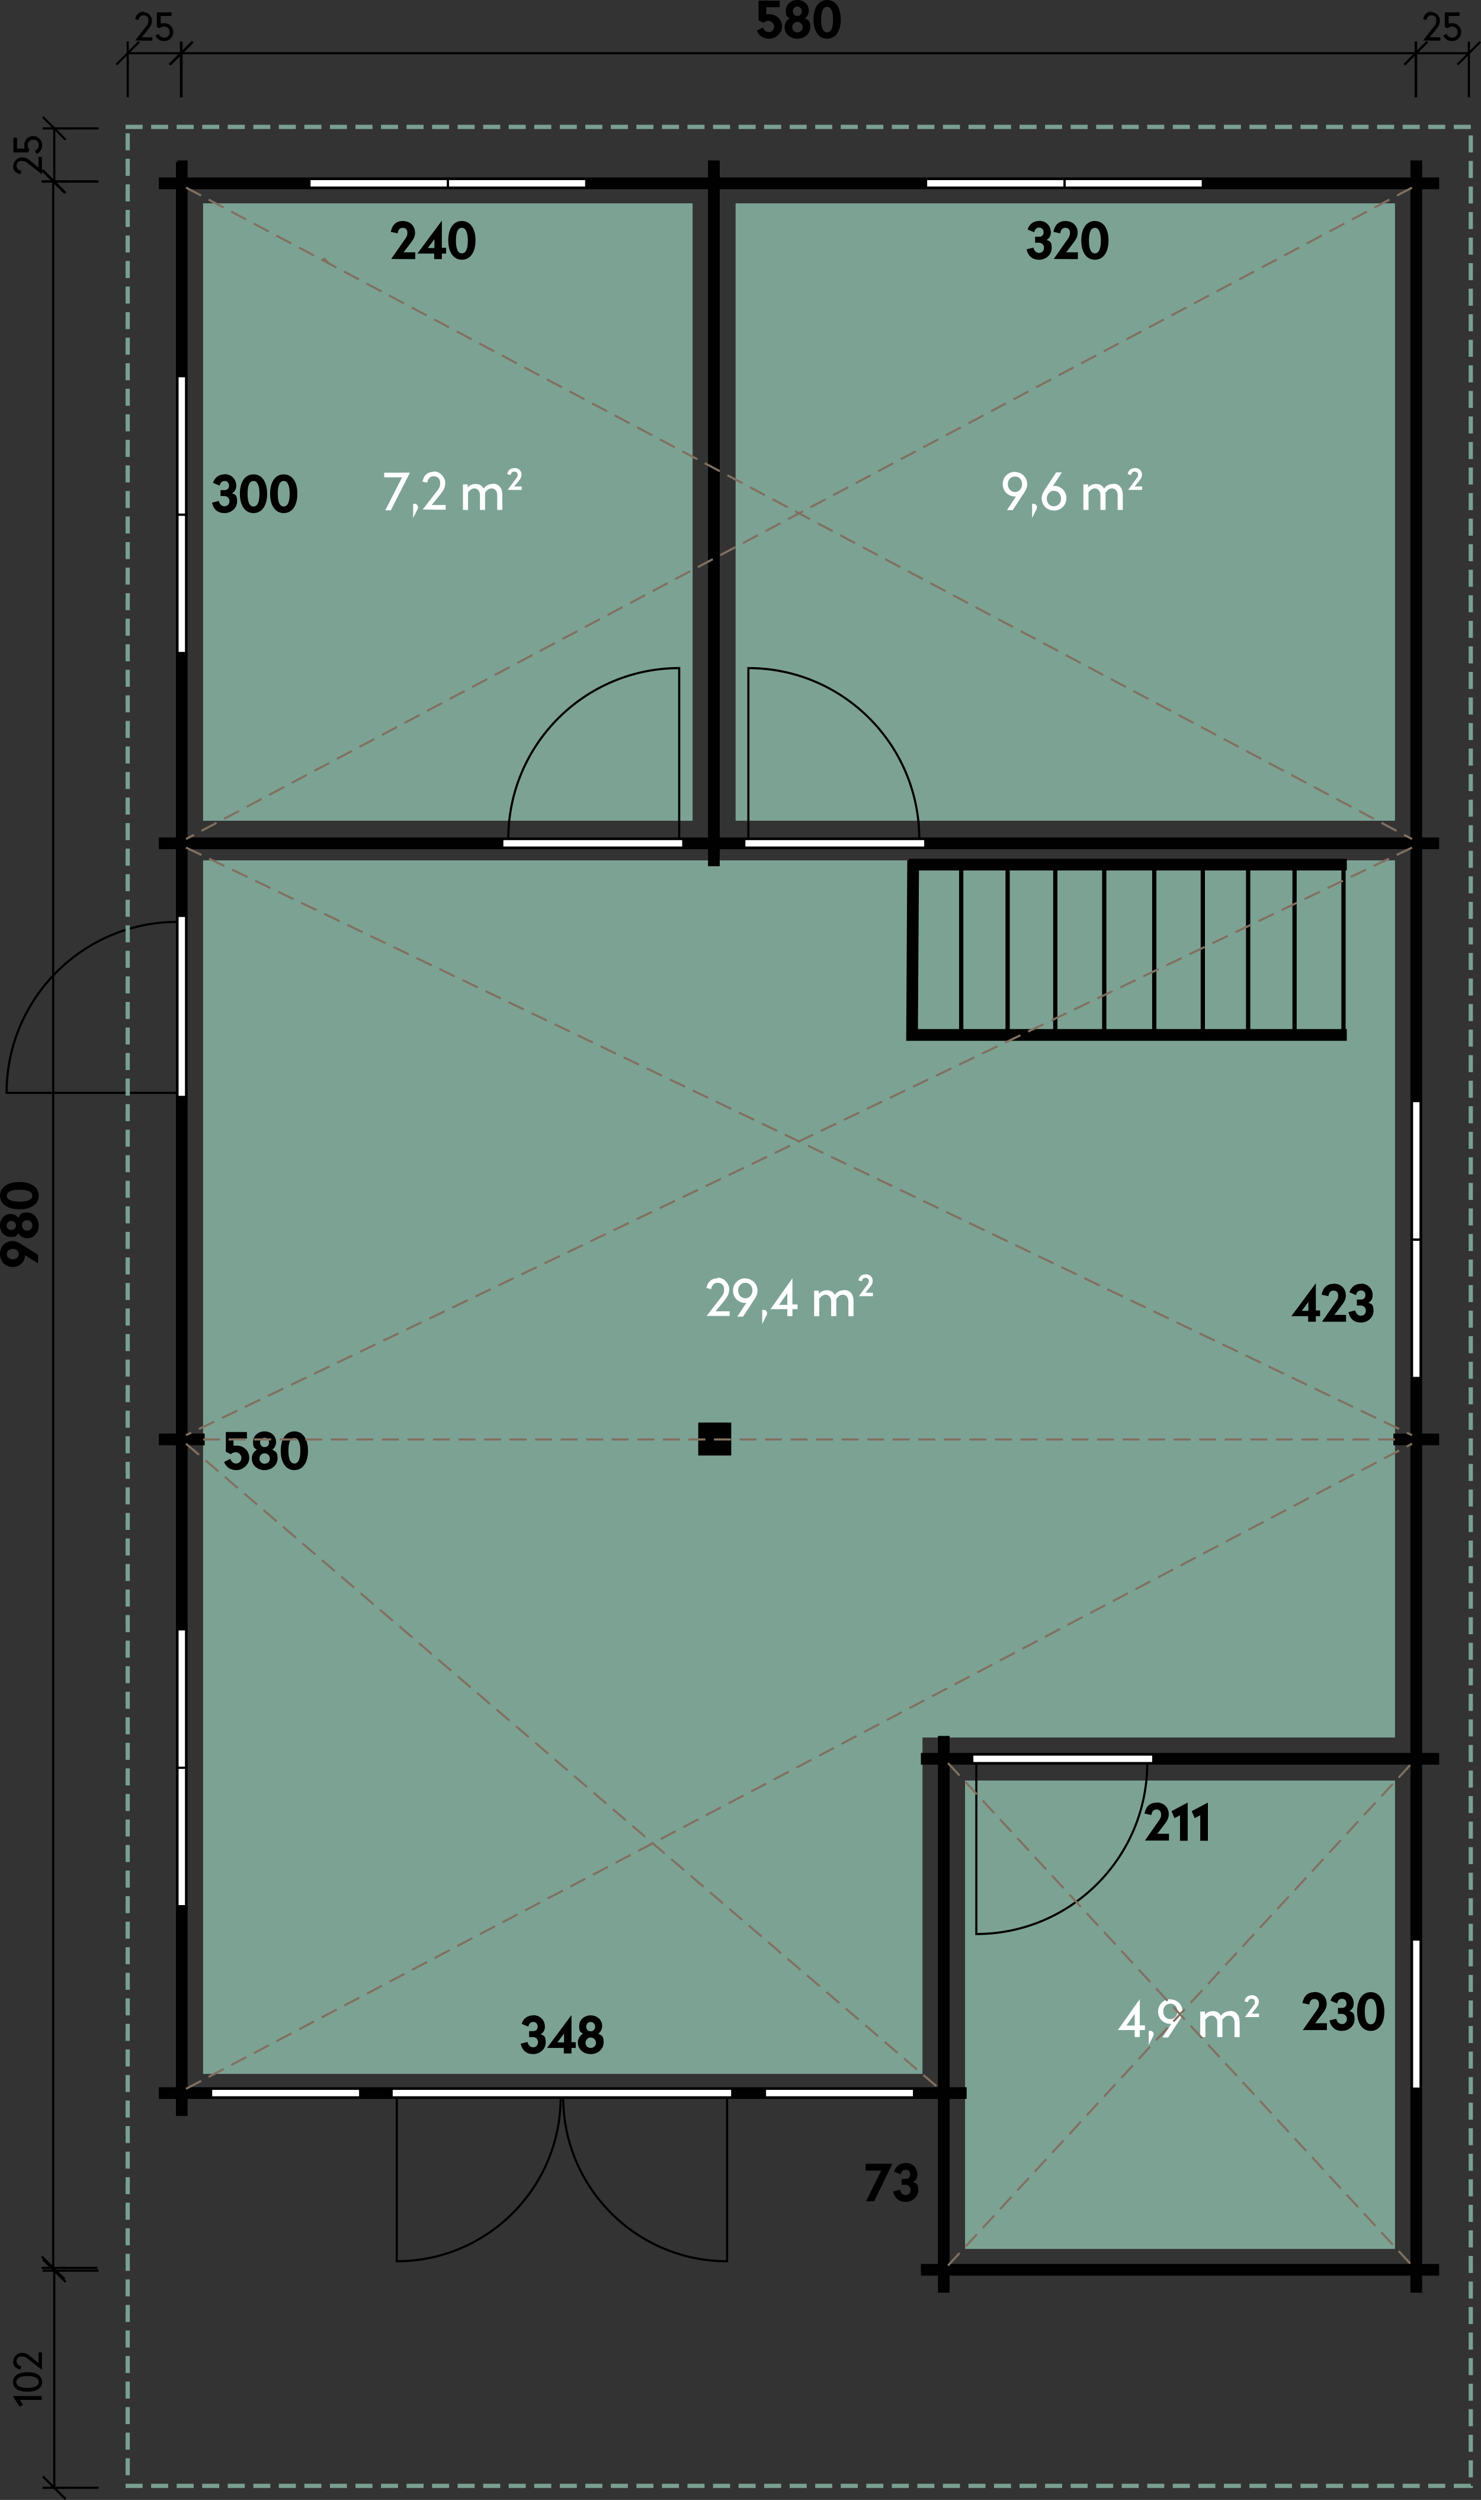
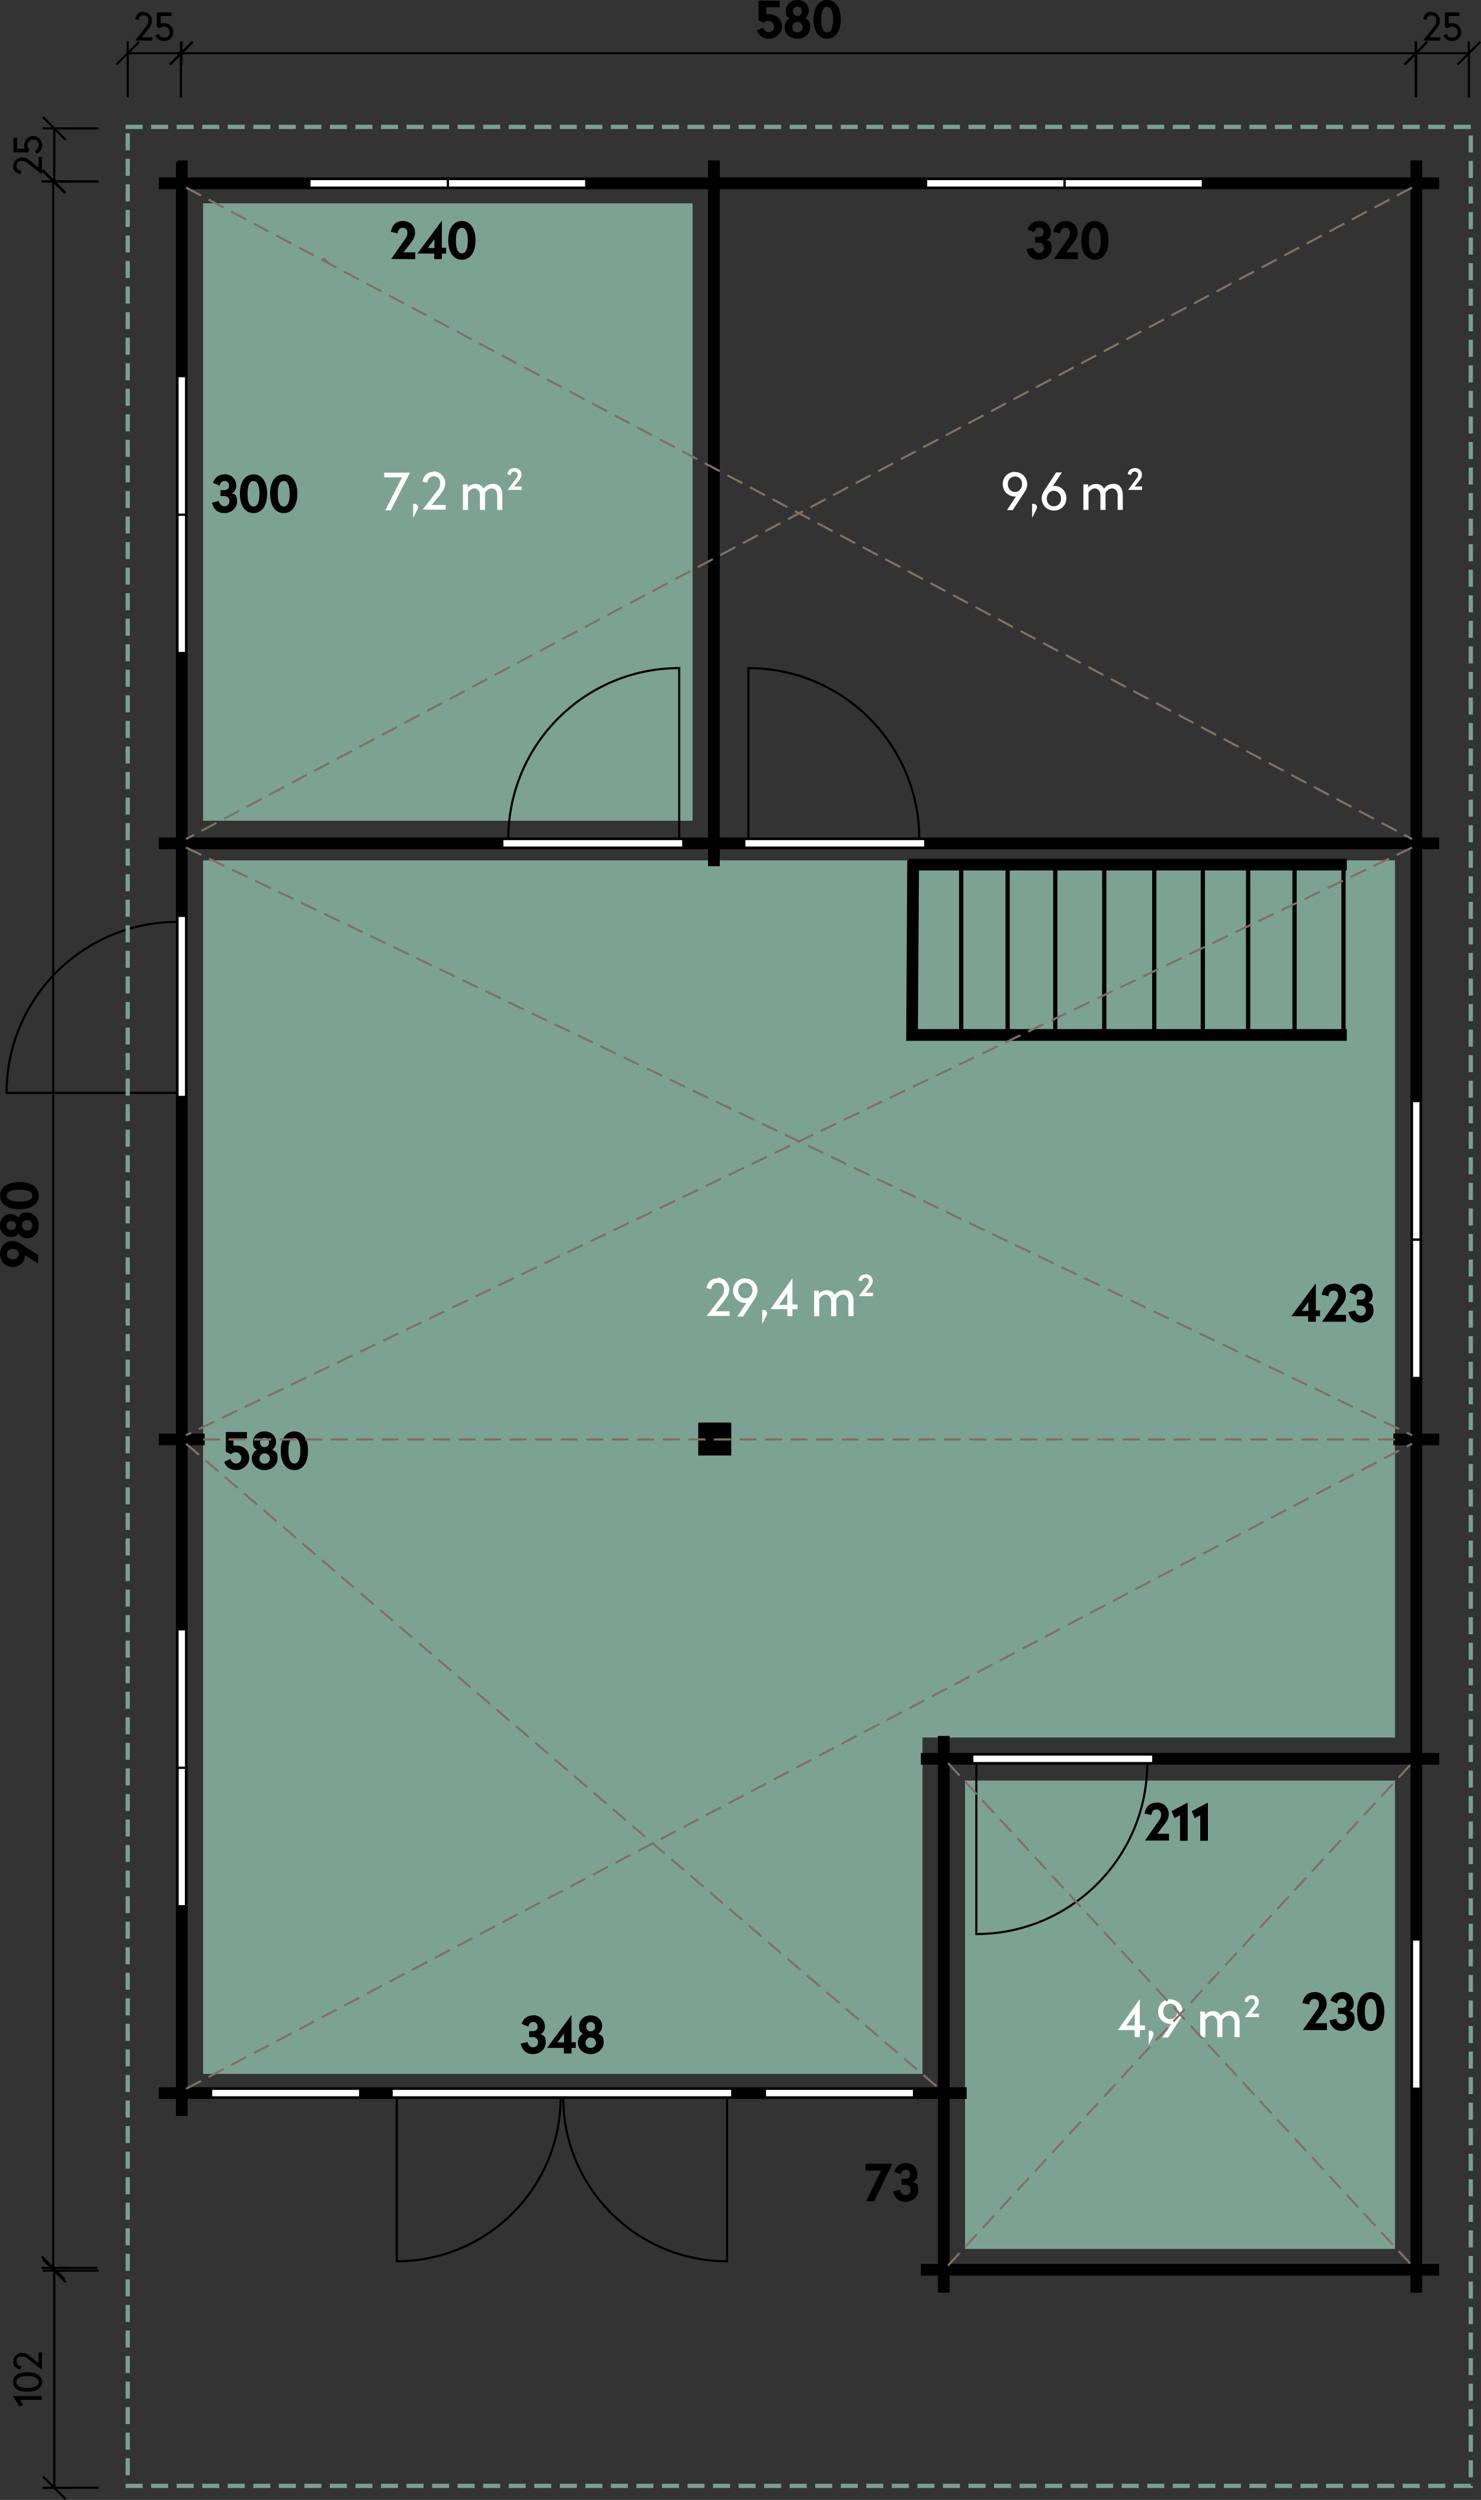
<svg xmlns="http://www.w3.org/2000/svg" id="Ebene_1" version="1.1" viewBox="0 0 695.8 1174.2">
  <rect x="0" y="0" width="695.8" height="1174.2" fill="#333333" stroke="none" />
  <defs>
    <style>
      .st0 {
        fill: #7ca294;
      }

      .st1 {
        stroke: #817060;
      }

      .st1, .st2, .st3, .st4, .st5 {
        stroke-miterlimit: 10;
      }

      .st1, .st3, .st4, .st5, .st6 {
        fill: none;
      }

      .st1, .st5 {
        stroke-dasharray: 8 4;
      }

      .st2 {
        fill: #000100;
        stroke-width: 1.5px;
      }

      .st2, .st3, .st4, .st6 {
        stroke: #000;
      }

      .st2, .st3, .st6 {
        stroke-linecap: square;
      }

      .st7 {
        fill: #fff;
      }

      .st4, .st5 {
        stroke-width: 2px;
      }

      .st5 {
        stroke: #799f90;
      }

      .st6 {
        stroke-dasharray: 20 5 5 5;
        stroke-dashoffset: 4px;
        stroke-linejoin: bevel;
      }
    </style>
  </defs>
  <polygon class="st0" points="95.4 404.1 95.4 974.1 433.4 974.1 433.4 816.1 655.4 816.1 655.4 404.1 95.4 404.1" />
  <rect class="st0" x="95.4" y="95.5" width="230" height="290" />
-   <rect class="st0" x="345.6" y="95.5" width="309.8" height="290" />
  <rect class="st0" x="453.4" y="836.3" width="202" height="220" />
  <path class="st2" d="M333.4,88.1v306H87.4V88.1h246ZM663.4,88.1v306h-326V88.1h326ZM427,404.1l-.5,84h205.5v-4h-201.5l.5-76h201v-4h-205ZM328.8,668.9v14h14v-14h-14ZM663.4,398.1v276h-8v4h8v146h-218v-8h-4v8h-8v4h8v153H87.4v-303h8v-4h-8v-276h246v8h4v-8h326ZM663.4,828.1v236h-218v-79h8v-4h-8v-153h218ZM83.4,76.1v8h-8v4h8v306h-8v4h8v276h-8v4h8v303h-8v4h8v8h4v-8h354v79h-8v4h8v8h4v-8h218v8h4v-8h8v-4h-8v-236h8v-4h-8v-146h8v-4h-8v-276h8v-4h-8V88.1h8v-4h-8v-8h-4v8h-326v-8h-4v8H87.4v-8h-4Z" />
  <path class="st7" d="M344,981.1h-160v4h160v-4Z" />
  <path class="st3" d="M344,981.1h-160v4h160v-4Z" />
  <path class="st3" d="M263.4,985.1c0,42.5-34.5,77-77,77v-77h77Z" />
  <path class="st3" d="M264.6,985.1c0,42.5,34.5,77,77,77v-77h-77Z" />
  <path class="st7" d="M184,981.1h160v4h-160v-4h0Z" />
  <path class="st3" d="M184,981.1h160v4h-160v-4h0Z" />
  <path class="st7" d="M456.8,824.1v4h85v-4h-85,0Z" />
  <path class="st3" d="M456.8,824.1v4h85v-4h-85,0Z" />
  <path class="st3" d="M539,828.1c0,44.4-36,80.3-80.3,80.3v-80.3h80.3Z" />
  <path class="st7" d="M456.8,824.1h85v4h-85v-4h0Z" />
  <path class="st3" d="M456.8,824.1h85v4h-85v-4h0Z" />
  <path class="st7" d="M83.4,430.2v85h4v-85h-4Z" />
  <path class="st3" d="M83.4,430.2v85h4v-85h-4Z" />
  <path class="st3" d="M83.4,433c-44.4,0-80.3,36-80.3,80.3h80.3v-80.3Z" />
  <path class="st7" d="M87.4,430.2v85h-4v-85h4Z" />
  <path class="st3" d="M87.4,430.2v85h-4v-85h4Z" />
  <path class="st7" d="M236,394.1v4h85v-4h-85,0Z" />
-   <path class="st3" d="M236,394.1v4h85v-4h-85,0Z" />
  <path class="st3" d="M238.8,394.1c0-44.4,36-80.3,80.3-80.3v80.3h-80.3Z" />
  <path class="st7" d="M321,398.1h-85v-4h85v4Z" />
  <path class="st3" d="M321,398.1h-85v-4h85v4Z" />
  <path class="st7" d="M349.7,394.1v4h85v-4h-85Z" />
  <path class="st3" d="M349.7,394.1v4h85v-4h-85Z" />
  <path class="st3" d="M431.9,394.1c0-44.4-36-80.3-80.3-80.3v80.3h80.3Z" />
  <path class="st7" d="M434.7,398.1h-85v-4h85v4Z" />
  <path class="st3" d="M434.7,398.1h-85v-4h85v4Z" />
  <path class="st7" d="M169.2,981.1h-70v4h70v-4Z" />
  <path class="st3" d="M169.2,981.1h-70v4h70v-4Z" />
  <path class="st7" d="M99.2,981.1h70v4h-70v-4Z" />
  <path class="st3" d="M99.2,981.1h70v4h-70v-4Z" />
  <path class="st7" d="M429.4,981.1h-70v4h70v-4ZM359.4,985.1h0Z" />
  <path class="st3" d="M429.4,981.1h-70v4h70v-4ZM359.4,985.1h0Z" />
  <path class="st7" d="M359.4,981.1h70v4h-70v-4Z" />
  <path class="st3" d="M359.4,981.1h70v4h-70v-4Z" />
-   <path class="st7" d="M663.4,911v70h4v-70h-4Z" />
-   <path class="st3" d="M663.4,911v70h4v-70h-4Z" />
+   <path class="st3" d="M663.4,911v70h4v-70h-4" />
  <path class="st7" d="M667.4,911v70h-4v-70h4Z" />
  <path class="st3" d="M667.4,911v70h-4v-70h4Z" />
  <path class="st7" d="M83.4,830.3v65h4v-65h-4Z" />
  <path class="st3" d="M83.4,830.3v65h4v-65h-4Z" />
-   <path class="st7" d="M87.4,830.3v65h-4v-65h4Z" />
  <path class="st3" d="M87.4,830.3v65h-4v-65h4Z" />
  <path class="st7" d="M83.4,765.3v65h4v-65h-4Z" />
  <path class="st3" d="M83.4,765.3v65h4v-65h-4Z" />
  <path class="st7" d="M83.4,830.3v-65h4v65h-4Z" />
  <path class="st3" d="M83.4,830.3v-65h4v65h-4Z" />
  <path class="st7" d="M663.4,582.2v65h4v-65h-4Z" />
  <path class="st3" d="M663.4,582.2v65h4v-65h-4Z" />
  <path class="st7" d="M663.4,647.2v-65h4v65h-4Z" />
  <path class="st3" d="M663.4,647.2v-65h4v65h-4Z" />
  <path class="st7" d="M663.4,517.2v65h4v-65h-4Z" />
  <path class="st3" d="M663.4,517.2v65h4v-65h-4Z" />
  <path class="st7" d="M663.4,582.2v-65h4v65h-4Z" />
  <path class="st3" d="M663.4,582.2v-65h4v65h-4Z" />
  <path class="st7" d="M83.4,241.7v65h4v-65h-4Z" />
  <path class="st3" d="M83.4,241.7v65h4v-65h-4Z" />
  <path class="st7" d="M87.4,241.7v65h-4v-65h4Z" />
  <path class="st3" d="M87.4,241.7v65h-4v-65h4Z" />
  <path class="st7" d="M83.4,176.7v65h4v-65h-4Z" />
  <path class="st3" d="M83.4,176.7v65h4v-65h-4Z" />
  <path class="st7" d="M83.4,241.7v-65h4v65h-4Z" />
  <path class="st3" d="M83.4,241.7v-65h4v65h-4Z" />
  <path class="st7" d="M210.4,84.1v4h65v-4h-65Z" />
  <path class="st3" d="M210.4,84.1v4h65v-4h-65Z" />
  <path class="st7" d="M210.4,84.1h65v4h-65v-4h0Z" />
  <path class="st3" d="M210.4,84.1h65v4h-65v-4h0Z" />
  <path class="st7" d="M500.1,84.1v4h65v-4h-65Z" />
  <path class="st3" d="M500.1,84.1v4h65v-4h-65Z" />
  <path class="st7" d="M500.1,84.1h65v4h-65v-4h0Z" />
  <path class="st3" d="M500.1,84.1h65v4h-65v-4h0Z" />
  <path class="st7" d="M145.4,84.1v4h65v-4h-65Z" />
  <path class="st3" d="M145.4,84.1v4h65v-4h-65Z" />
  <path class="st7" d="M210.4,88.1h-65v-4h65v4Z" />
  <path class="st3" d="M210.4,88.1h-65v-4h65v4Z" />
  <path class="st7" d="M435.1,84.1v4h65v-4h-65Z" />
  <path class="st3" d="M435.1,84.1v4h65v-4h-65Z" />
  <path class="st7" d="M435.1,84.1h65v4h-65v-4Z" />
  <path class="st3" d="M435.1,84.1h65v4h-65v-4Z" />
  <path class="st4" d="M542.3,405.8v80" />
  <path class="st4" d="M518.8,406.4v79" />
  <path class="st4" d="M495.8,406.4v80" />
  <path class="st4" d="M473.4,405.8v80" />
  <path class="st4" d="M451.6,406.4v80" />
  <path class="st4" d="M631.2,406.4v79" />
  <path class="st4" d="M608.2,406.4v80" />
  <path class="st4" d="M586.4,405.8v80" />
  <path class="st4" d="M565.1,406.4v80" />
  <path class="st5" d="M59,59.6h632v1108H60V59.6" />
  <path class="st3" d="M60,25h25" />
  <path class="st3" d="M55,30l10-10M60,30v-10" />
  <path class="st3" d="M80,30l10-10M85,30v-10" />
  <path class="st6" d="M60,45.2v-20.3" />
  <path class="st6" d="M85,45.2v-20.3" />
  <path d="M67.5,5.5c-2.2,0-3.5,1.2-4,3.5l1.6.4c.3-1.5,1-2.2,2.4-2.2s2.2.8,2.2,2.3-.3,2-1.3,3.2l-4.9,6.3h0c0,.1,8.1.1,8.1.1v-1.6h-5l3.1-3.8c1.1-1.3,1.7-2.4,1.7-4.1s-1.6-3.9-4-3.9v-.2ZM80.6,5.8h-6.9v6.9l1.2.6c.6-.4,1.2-.8,2.2-.8,1.5,0,2.6,1,2.6,2.6s-1,2.6-2.5,2.6-2.2-.8-2.7-1.8l-1.5.8c.7,1.5,2,2.6,4.2,2.6s4.2-1.8,4.2-4.2-1.8-4.2-4.2-4.2-1.3.2-1.7.4v-3.8h5.1v-1.6h0Z" />
  <path class="st3" d="M25.5,85.3v-25" />
  <path class="st3" d="M30.5,90.3l-10-10M30.5,85.3h-10" />
  <path class="st3" d="M30.5,65.3l-10-10M30.5,60.3h-10" />
  <path class="st6" d="M45.8,85.3h-20.3" />
  <path class="st6" d="M45.8,60.3h-20.3" />
  <path d="M6.1,77.8c0,2.2,1.2,3.5,3.5,4l.4-1.6c-1.5-.3-2.2-1-2.2-2.4s.8-2.2,2.3-2.2,2,.3,3.2,1.3l6.3,4.9h.1v-8.1h-1.6v5l-3.8-3.1c-1.3-1.1-2.4-1.7-4.1-1.7s-3.9,1.6-3.9,4h-.2ZM6.3,64.7v6.9h6.9l.6-1.2c-.4-.6-.8-1.2-.8-2.2,0-1.5,1-2.6,2.6-2.6s2.6,1,2.6,2.5-.8,2.2-1.8,2.7l.8,1.5c1.5-.7,2.6-2,2.6-4.2s-1.8-4.2-4.2-4.2-4.2,1.8-4.2,4.2.2,1.3.4,1.7h-3.8v-5.1h-1.7Z" />
  <path class="st3" d="M85.3,25h580" />
  <path class="st3" d="M80.3,30l10-10M85.3,30v-10" />
  <path class="st3" d="M660.3,30l10-10M665.3,30v-10" />
-   <path class="st6" d="M85.3,45.2v-20.3" />
  <path class="st6" d="M665.3,45.2v-20.3" />
  <path d="M366.3.3h-9.9v9.3l2.4,1.1c.5-.5,1.2-.9,2.3-.9s2.6,1.1,2.6,2.6-1,2.7-2.4,2.7-2.3-.8-2.8-2.2l-2.9,1.5c1,2.5,3,3.8,5.8,3.8s6-2.4,6-5.7-2.5-5.8-5.9-5.8-1.2.1-1.5.3v-3.6h6.3V.2h0ZM374.6,0c-3,0-5.4,2.1-5.4,5s.7,2.8,1.8,3.6c-1.5.9-2.4,2.4-2.4,4.1,0,3.3,2.7,5.5,6,5.5s6.1-2.3,6.1-5.5-1-3.2-2.5-4.1c1.1-.8,1.8-2.1,1.8-3.6C380,2,377.5,0,374.6,0ZM374.6,3.1c1.2,0,2.1.9,2.1,2.2s-.9,2.2-2.1,2.2-2.1-.9-2.1-2.2.9-2.2,2.1-2.2ZM374.6,10.3c1.4,0,2.5,1.1,2.5,2.5s-1.1,2.4-2.5,2.4-2.4-1-2.4-2.4,1.1-2.5,2.4-2.5ZM388.6,0c-4,0-6.4,3.6-6.4,9.1s2.4,9.1,6.4,9.1,6.4-3.6,6.4-9.1S392.6,0,388.6,0ZM388.6,3.2c1.9,0,2.8,2.4,2.8,6s-.8,6-2.8,6-2.8-2.4-2.8-6,.8-6,2.8-6Z" />
  <path class="st3" d="M25,1065.2V85.2" />
  <path class="st3" d="M30,1070.2l-10-10M30,1065.2h-10" />
  <path class="st3" d="M30,90.2l-10-10M30,85.2h-10" />
  <path class="st6" d="M45.3,1065.2h-20.3" />
  <path class="st6" d="M45.3,85.2h-20.3" />
  <path d="M0,589c0,3.3,2.4,6.1,5.9,6.1s5.7-2.4,5.9-5.5l6.1,3.8v-4l-8.4-5.3c-1.3-.8-2.3-1.2-3.6-1.2C2.4,582.9,0,585.6,0,588.9h0ZM8.8,589c0,1.4-1.1,2.5-2.8,2.5s-2.8-1.1-2.8-2.5,1.1-2.4,2.8-2.4,2.8,1,2.8,2.4ZM0,575.6c0,3,2.1,5.4,5,5.4s2.8-.7,3.6-1.8c.9,1.5,2.4,2.4,4.1,2.4,3.3,0,5.5-2.7,5.5-6s-2.3-6.1-5.5-6.1-3.2,1-4.1,2.5c-.8-1.1-2.1-1.8-3.6-1.8-3,0-5,2.5-5,5.4h0ZM3.1,575.6c0-1.2.9-2.1,2.2-2.1s2.2.9,2.2,2.1-.9,2.1-2.2,2.1-2.2-.9-2.2-2.1ZM10.3,575.6c0-1.4,1.1-2.5,2.5-2.5s2.4,1.1,2.4,2.5-1,2.4-2.4,2.4-2.5-1.1-2.5-2.4ZM0,561.6c0,4,3.6,6.4,9.1,6.4s9.1-2.4,9.1-6.4-3.6-6.4-9.1-6.4S0,557.6,0,561.6ZM3.2,561.6c0-1.9,2.4-2.8,6-2.8s6,.8,6,2.8-2.4,2.8-6,2.8-6-.8-6-2.8Z" />
  <path class="st3" d="M25.5,1168.5v-102" />
  <path class="st3" d="M30.5,1173.5l-10-10M30.5,1168.5h-10" />
  <path class="st3" d="M30.5,1071.5l-10-10M30.5,1066.5h-10" />
  <path class="st6" d="M45.8,1168.5h-20.3" />
  <path class="st6" d="M45.8,1066.5h-20.3" />
  <path d="M6.1,1125.5h0l3.1,4.9,1.6-.8-1.4-2.4h10.2v-1.8H6.1ZM6.1,1118.8c0,3,2.7,4.6,6.8,4.6s6.9-1.7,6.9-4.6-2.7-4.6-6.9-4.6-6.8,1.7-6.8,4.6ZM7.7,1118.8c0-1.9,2.1-2.8,5.2-2.8s5.3.9,5.3,2.8-2.1,2.8-5.3,2.8-5.2-.9-5.2-2.8ZM6.1,1109c0,2.2,1.2,3.5,3.5,4l.4-1.6c-1.5-.3-2.2-1-2.2-2.4s.8-2.2,2.3-2.2,2,.3,3.2,1.3l6.3,4.9h.1v-8.1h-1.6v5l-3.8-3.1c-1.3-1.1-2.4-1.7-4.1-1.7s-3.9,1.6-3.9,4h-.2Z" />
  <path class="st3" d="M665.1,25h25" />
  <path class="st3" d="M660.1,30l10-10M665.1,30v-10" />
  <path class="st3" d="M685.1,30l10-10M690.1,30v-10" />
  <path class="st6" d="M665.1,45.2v-20.3" />
  <path class="st6" d="M690.1,45.2v-20.3" />
  <path d="M672.6,5.5c-2.2,0-3.5,1.2-4,3.5l1.6.4c.3-1.5,1-2.2,2.4-2.2s2.2.8,2.2,2.3-.3,2-1.3,3.2l-4.9,6.3h0c0,.1,8.1.1,8.1.1v-1.6h-5l3.1-3.8c1.1-1.3,1.7-2.4,1.7-4.1s-1.6-3.9-4-3.9v-.2ZM685.7,5.8h-6.9v6.9l1.2.6c.6-.4,1.2-.8,2.2-.8,1.5,0,2.6,1,2.6,2.6s-1,2.6-2.5,2.6-2.2-.8-2.7-1.8l-1.5.8c.7,1.5,2,2.6,4.2,2.6s4.2-1.8,4.2-4.2-1.8-4.2-4.2-4.2-1.3.2-1.7.4v-3.8h5.1v-1.6h0Z" />
  <path class="st7" d="M337.2,600.4c-2.9,0-4.7,1.6-5.3,4.6l2.2.5c.4-2,1.4-3,3.1-3s3,1.1,3,3-.4,2.6-1.7,4.2l-6.5,8.4h0c0,0,10.8,0,10.8,0v-2.2h-6.6l4.2-5.1c1.4-1.8,2.2-3.2,2.2-5.4s-2.2-5.3-5.4-5.3v.2ZM350.2,600.4c-3.2,0-5.8,2.4-5.8,5.8s2.6,5.8,5.8,5.8.3,0,.4,0l-4.2,6.4h2.7l5.7-8.7c.7-1.1,1.1-2.3,1.1-3.4,0-3.4-2.6-5.8-5.8-5.8h0ZM350.2,609.8c-1.9,0-3.4-1.5-3.4-3.7s1.5-3.6,3.4-3.6,3.3,1.5,3.3,3.6-1.5,3.7-3.3,3.7ZM358.8,615.3c-.2,0-.5,0-.7,0v6.6h0l2-4c.1-.3.3-.6.3-1.1,0-.9-.8-1.6-1.7-1.6h.1ZM372.3,600.5h-.1l-10.2,14.4h7.9v3.3h2.4v-3.3h2.4v-2.2h-2.4v-12.3h0ZM369.9,607.4v5.5h-3.9l3.9-5.5ZM396.5,606c-2,0-3.4.9-4.3,2.2-.7-1.4-2-2.2-3.7-2.2s-3.1.8-3.8,1.7v-1.5h-2.2v12h2.4v-8.2c.8-1,1.7-1.9,3-1.9s2.6,1.2,2.6,3.1v7h2.4v-8.1c.8-1.1,1.7-2,3.1-2s2.6,1.2,2.6,3.1v7h2.4v-7.1c0-3.1-1.6-5.2-4.4-5.2h-.1ZM406.6,598.6c-1.8,0-2.9.9-3.3,2.8l1.6.4c.2-1,.7-1.6,1.7-1.6s1.6.6,1.6,1.5-.3,1.2-1,2.1l-3.7,5h6.6v-1.6h-3.5l2.1-2.6c.8-1,1.3-1.8,1.3-3,0-1.8-1.3-3.1-3.4-3.1h0Z" />
  <path class="st7" d="M535.4,939.1h0l-10.2,14.4h7.9v3.3h2.4v-3.3h2.4v-2.2h-2.4v-12.3h0ZM533.1,945.9v5.5h-3.9l3.9-5.5ZM540.4,953.9c-.2,0-.5,0-.7,0v6.6h0l2-4c0-.3.3-.6.3-1.1,0-.9-.8-1.6-1.7-1.6h.1ZM549.9,939c-3.2,0-5.8,2.4-5.8,5.8s2.6,5.8,5.8,5.8.3,0,.4,0l-4.2,6.4h2.7l5.7-8.7c.7-1.1,1.1-2.3,1.1-3.4,0-3.4-2.6-5.8-5.8-5.8h0ZM549.9,948.4c-1.9,0-3.4-1.5-3.4-3.7s1.5-3.6,3.4-3.6,3.3,1.5,3.3,3.6-1.5,3.7-3.3,3.7ZM577.9,944.6c-2,0-3.4.9-4.3,2.2-.7-1.4-2-2.2-3.7-2.2s-3.1.8-3.8,1.7v-1.5h-2.2v12h2.4v-8.2c.8-1,1.7-1.9,3-1.9s2.6,1.2,2.6,3.1v7h2.4v-8.1c.8-1.1,1.7-2,3.1-2s2.6,1.2,2.6,3.1v7h2.4v-7.1c0-3.1-1.6-5.2-4.4-5.2h0ZM588,937.2c-1.8,0-2.9.9-3.3,2.8l1.6.4c.2-1,.7-1.6,1.7-1.6s1.6.6,1.6,1.5-.3,1.2-1,2.1l-3.7,5h6.6v-1.6h-3.5l2.1-2.6c.8-1,1.3-1.8,1.3-3,0-1.8-1.3-3.1-3.4-3.1h0Z" />
  <path class="st7" d="M476.9,221.6c-3.2,0-5.8,2.4-5.8,5.8s2.6,5.8,5.8,5.8.3,0,.4,0l-4.2,6.4h2.7l5.7-8.7c.7-1.1,1.1-2.3,1.1-3.4,0-3.4-2.6-5.8-5.8-5.8h0ZM476.9,231.1c-1.9,0-3.4-1.5-3.4-3.7s1.5-3.6,3.4-3.6,3.3,1.5,3.3,3.6-1.5,3.7-3.3,3.7ZM485.6,236.6c-.2,0-.5,0-.7.1v6.6h0l2-4c.1-.3.3-.6.3-1.1,0-.9-.8-1.6-1.7-1.6h.1ZM495.1,228.3h-.4l4.2-6.4h-2.7l-5.7,8.7c-.7,1.1-1.1,2.3-1.1,3.4,0,3.4,2.6,5.8,5.8,5.8s5.8-2.4,5.8-5.8-2.6-5.8-5.8-5.8h0ZM495.1,237.8c-1.9,0-3.3-1.5-3.3-3.6s1.5-3.7,3.3-3.7,3.4,1.5,3.4,3.7-1.5,3.6-3.4,3.6ZM523,227.3c-2,0-3.4.9-4.3,2.2-.7-1.4-2-2.2-3.7-2.2s-3.1.8-3.8,1.7v-1.5h-2.2v12h2.4v-8.2c.8-1,1.7-1.9,3-1.9s2.6,1.2,2.6,3.1v7h2.4v-8.1c.8-1.1,1.7-2,3.1-2s2.6,1.2,2.6,3.1v7h2.4v-7.1c0-3.1-1.6-5.2-4.4-5.2h0ZM533.1,219.9c-1.8,0-2.9.9-3.3,2.8l1.6.4c.2-1,.7-1.6,1.7-1.6s1.6.6,1.6,1.5-.3,1.2-1,2.1l-3.7,5h6.6v-1.6h-3.5l2.1-2.6c.8-1,1.3-1.8,1.3-3,0-1.8-1.3-3.1-3.4-3.1h0Z" />
  <path class="st7" d="M192.4,222h-11.9v2.2h8.4l-7.9,15.5h2.6l8.9-17.5h0v-.2ZM194.8,236.6c-.2,0-.5,0-.7.1v6.6h0l2-4c.1-.3.3-.6.3-1.1,0-.9-.8-1.6-1.7-1.6h0ZM203.8,221.6c-2.9,0-4.7,1.6-5.3,4.6l2.2.5c.4-2,1.4-3,3.1-3s3,1.1,3,3-.4,2.6-1.7,4.2l-6.5,8.4h0c0,.1,10.8.1,10.8.1v-2.2h-6.6l4.2-5.1c1.4-1.8,2.2-3.2,2.2-5.4s-2.2-5.3-5.4-5.3v.2ZM231.5,227.3c-2,0-3.4.9-4.3,2.2-.7-1.4-2-2.2-3.7-2.2s-3.1.8-3.8,1.7v-1.5h-2.2v12h2.4v-8.2c.8-1,1.7-1.9,3-1.9s2.6,1.2,2.6,3.1v7h2.4v-8.1c.8-1.1,1.7-2,3.1-2s2.6,1.2,2.6,3.1v7h2.4v-7.1c0-3.1-1.6-5.2-4.4-5.2h-.1ZM241.6,219.9c-1.8,0-2.9.9-3.3,2.8l1.6.4c.2-1,.7-1.6,1.7-1.6s1.6.6,1.6,1.5-.3,1.2-1,2.1l-3.7,5h6.6v-1.6h-3.5l2.1-2.6c.8-1,1.3-1.8,1.3-3,0-1.8-1.3-3.1-3.4-3.1h0Z" />
  <path d="M189.3,103.8c-3.1,0-5,1.7-5.7,5.1l3.2.7c.3-1.7,1-2.6,2.4-2.6s2.2.9,2.2,2.3-.3,1.9-1.3,3.3l-6.3,9h0c0,.1,11.3.1,11.3.1v-3.2h-5.5l3.3-4.3c1.3-1.7,2.1-3,2.1-4.9,0-3.2-2.3-5.5-5.8-5.5h.1ZM207.4,103.9h0l-11.3,15.2h7.9v2.6h3.6v-2.6h2v-2.7h-2v-12.6h-.2ZM204.1,112.3v4.2h-3.1l3.1-4.2ZM217,103.8c-4,0-6.4,3.6-6.4,9.1s2.4,9.1,6.4,9.1,6.4-3.6,6.4-9.1-2.4-9.1-6.4-9.1ZM217,107c1.9,0,2.8,2.4,2.8,6s-.8,6-2.8,6-2.8-2.4-2.8-6,.8-6,2.8-6Z" />
  <path d="M488.2,103.8c-2.8,0-4.7,1.6-5.4,4l3.1,1.3c.3-1.4,1.1-2.2,2.3-2.2s2.1.8,2.1,2.2-.9,2.1-2.1,2.1h-1.9v2.8h1.8c1.4,0,2.4,1,2.4,2.4s-1,2.4-2.3,2.4-2.3-.9-2.7-2.5l-3.2.8c.8,3.3,2.8,4.9,5.9,4.9s5.9-2.3,5.9-5.5-1-3.2-2.4-3.8c1.2-.7,2-1.8,2-3.6,0-3-2.2-5.4-5.6-5.4h.1ZM500.6,103.8c-3.1,0-5,1.7-5.7,5.1l3.2.7c.3-1.7,1-2.6,2.4-2.6s2.2.9,2.2,2.3-.3,1.9-1.3,3.3l-6.3,9h0c0,.1,11.3.1,11.3.1v-3.2h-5.5l3.3-4.3c1.3-1.7,2.1-3,2.1-4.9,0-3.2-2.3-5.5-5.8-5.5h.1ZM514.4,103.8c-4,0-6.4,3.6-6.4,9.1s2.4,9.1,6.4,9.1,6.4-3.6,6.4-9.1-2.4-9.1-6.4-9.1ZM514.4,107c1.9,0,2.8,2.4,2.8,6s-.8,6-2.8,6-2.8-2.4-2.8-6,.8-6,2.8-6Z" />
  <path d="M105.5,222.8c-2.8,0-4.7,1.6-5.4,4l3.1,1.3c.3-1.4,1.1-2.2,2.3-2.2s2.1.8,2.1,2.2-.9,2.1-2.1,2.1h-1.9v2.8h1.8c1.4,0,2.4,1,2.4,2.4s-1,2.4-2.3,2.4-2.3-.9-2.7-2.5l-3.2.8c.8,3.3,2.8,4.9,5.9,4.9s5.9-2.3,5.9-5.5-1-3.2-2.4-3.8c1.2-.7,2-1.8,2-3.6,0-3-2.2-5.4-5.6-5.4h0ZM119.1,222.8c-4,0-6.4,3.6-6.4,9.1s2.4,9.1,6.4,9.1,6.4-3.6,6.4-9.1-2.4-9.1-6.4-9.1ZM119.1,225.9c1.9,0,2.8,2.4,2.8,6s-.8,6-2.8,6-2.8-2.4-2.8-6,.8-6,2.8-6ZM133.3,222.8c-4,0-6.4,3.6-6.4,9.1s2.4,9.1,6.4,9.1,6.4-3.6,6.4-9.1-2.4-9.1-6.4-9.1ZM133.3,225.9c1.9,0,2.8,2.4,2.8,6s-.8,6-2.8,6-2.8-2.4-2.8-6,.8-6,2.8-6Z" />
  <path d="M116,672.6h-9.9v9.3l2.4,1.1c.5-.5,1.2-.9,2.3-.9s2.6,1.1,2.6,2.6-1,2.7-2.4,2.7-2.3-.8-2.8-2.2l-2.9,1.5c1,2.5,3,3.8,5.8,3.8s6-2.4,6-5.7-2.5-5.8-5.9-5.8-1.2,0-1.5.3v-3.6h6.3v-3.2h0ZM124.3,672.3c-3,0-5.4,2.1-5.4,5s.7,2.8,1.8,3.6c-1.5.9-2.4,2.4-2.4,4.1,0,3.3,2.7,5.5,6,5.5s6.1-2.3,6.1-5.5-1-3.2-2.5-4.1c1.1-.8,1.8-2.1,1.8-3.6,0-3-2.5-5-5.4-5h0ZM124.3,675.3c1.2,0,2.1.9,2.1,2.2s-.9,2.2-2.1,2.2-2.1-.9-2.1-2.2.9-2.2,2.1-2.2ZM124.3,682.6c1.4,0,2.5,1.1,2.5,2.5s-1.1,2.4-2.5,2.4-2.4-1-2.4-2.4,1.1-2.5,2.4-2.5ZM138.3,672.3c-4,0-6.4,3.6-6.4,9.1s2.4,9.1,6.4,9.1,6.4-3.6,6.4-9.1-2.4-9.1-6.4-9.1ZM138.3,675.4c1.9,0,2.8,2.4,2.8,6s-.8,6-2.8,6-2.8-2.4-2.8-6,.8-6,2.8-6Z" />
  <path d="M618,603h0l-11.3,15.2h7.9v2.6h3.6v-2.6h2v-2.7h-2v-12.6h-.2ZM614.7,611.5v4.2h-3.1l3.1-4.2ZM626.6,603c-3.1,0-5,1.7-5.7,5.1l3.2.7c.3-1.7,1-2.6,2.4-2.6s2.2.9,2.2,2.3-.3,1.9-1.3,3.3l-6.3,9h0c0,0,11.3,0,11.3,0v-3.2h-5.5l3.3-4.3c1.3-1.7,2.1-3,2.1-4.9,0-3.2-2.3-5.5-5.8-5.5h0ZM639.4,603c-2.8,0-4.7,1.6-5.4,4l3.1,1.3c.3-1.4,1.1-2.2,2.3-2.2s2.1.8,2.1,2.2-.9,2.1-2.1,2.1h-1.9v2.8h1.8c1.4,0,2.4,1,2.4,2.4s-1,2.4-2.3,2.4-2.3-.9-2.7-2.5l-3.2.8c.8,3.3,2.8,4.9,5.9,4.9s5.9-2.3,5.9-5.5-1-3.2-2.4-3.8c1.2-.7,2-1.8,2-3.6,0-3-2.2-5.4-5.6-5.4h.1Z" />
  <path d="M543.4,846.7c-3.1,0-5,1.7-5.7,5.1l3.2.7c.3-1.7,1-2.6,2.4-2.6s2.2.9,2.2,2.3-.3,1.9-1.3,3.3l-6.3,9h0c0,0,11.3,0,11.3,0v-3.2h-5.5l3.3-4.3c1.3-1.7,2.1-3,2.1-4.9,0-3.2-2.3-5.5-5.8-5.5h0ZM557.9,846.7h0l-7.5,4,1.4,3.3,2.6-1.4v12h3.6v-18h0ZM567.4,846.7h0l-7.5,4,1.4,3.3,2.6-1.4v12h3.6v-18h0Z" />
  <path d="M617.6,935.7c-3.1,0-5,1.7-5.7,5.1l3.2.7c.3-1.7,1-2.6,2.4-2.6s2.2.9,2.2,2.3-.3,1.9-1.3,3.3l-6.3,9h0c0,0,11.3,0,11.3,0v-3.2h-5.5l3.3-4.3c1.3-1.7,2.1-3,2.1-4.9,0-3.2-2.3-5.5-5.8-5.5h0ZM630.5,935.7c-2.8,0-4.7,1.6-5.4,4l3.1,1.3c.3-1.4,1.1-2.2,2.3-2.2s2.1.8,2.1,2.2-.9,2.1-2.1,2.1h-1.9v2.8h1.8c1.4,0,2.4,1,2.4,2.4s-1,2.4-2.3,2.4-2.3-.9-2.7-2.5l-3.2.8c.8,3.3,2.8,4.9,5.9,4.9s5.9-2.3,5.9-5.5-1-3.2-2.4-3.8c1.2-.7,2-1.8,2-3.6,0-3-2.2-5.4-5.6-5.4h.1ZM644,935.7c-4,0-6.4,3.6-6.4,9.1s2.4,9.1,6.4,9.1,6.4-3.6,6.4-9.1-2.4-9.1-6.4-9.1ZM644,938.8c1.9,0,2.8,2.4,2.8,6s-.8,6-2.8,6-2.8-2.4-2.8-6,.8-6,2.8-6Z" />
  <path d="M250.5,946.6c-2.8,0-4.7,1.6-5.4,4l3.1,1.3c.3-1.4,1.1-2.2,2.3-2.2s2.1.8,2.1,2.2-.9,2.1-2.1,2.1h-1.9v2.8h1.8c1.4,0,2.4,1,2.4,2.4s-1,2.4-2.3,2.4-2.3-.9-2.7-2.5l-3.2.8c.8,3.3,2.8,4.9,5.9,4.9s5.9-2.3,5.9-5.5-1-3.2-2.4-3.8c1.2-.7,2-1.8,2-3.6,0-3-2.2-5.4-5.6-5.4h.1ZM268.3,946.7h0l-11.3,15.2h7.9v2.6h3.6v-2.6h2v-2.7h-2v-12.6h-.2ZM265,955.1v4.2h-3.1l3.1-4.2ZM277.5,946.6c-3,0-5.4,2.1-5.4,5s.7,2.8,1.8,3.6c-1.5.9-2.4,2.4-2.4,4.1,0,3.3,2.7,5.5,6,5.5s6.1-2.3,6.1-5.5-1-3.2-2.5-4.1c1.1-.8,1.8-2.1,1.8-3.6,0-3-2.5-5-5.4-5ZM277.5,949.7c1.2,0,2.1.9,2.1,2.2s-.9,2.2-2.1,2.2-2.1-.9-2.1-2.2.9-2.2,2.1-2.2ZM277.5,957c1.4,0,2.5,1.1,2.5,2.5s-1.1,2.4-2.5,2.4-2.4-1-2.4-2.4,1.1-2.5,2.4-2.5Z" />
  <path d="M419.2,1016.3h-12.5v3.2h7.3l-7.1,14.4h3.8l8.5-17.5h0ZM425.5,1016c-2.8,0-4.7,1.6-5.4,4l3.1,1.3c.3-1.4,1.1-2.2,2.3-2.2s2.1.8,2.1,2.2-.9,2.1-2.1,2.1h-1.9v2.8h1.8c1.4,0,2.4,1,2.4,2.4s-1,2.4-2.3,2.4-2.3-.9-2.7-2.5l-3.2.8c.8,3.3,2.8,4.9,5.9,4.9s5.9-2.3,5.9-5.5-1-3.2-2.4-3.8c1.2-.7,2-1.8,2-3.6,0-3-2.2-5.4-5.6-5.4h.1Z" />
  <line class="st1" x1="87.4" y1="88.1" x2="663.4" y2="394.1" />
  <line class="st1" x1="663.4" y1="88.1" x2="87.4" y2="394.1" />
  <line class="st1" x1="154.5" y1="123.7" x2="152" y2="121.2" />
  <line class="st1" x1="87.4" y1="398.1" x2="663.4" y2="674.1" />
  <line class="st1" x1="663.4" y1="398.1" x2="87.4" y2="674.1" />
  <line class="st1" x1="655.4" y1="676.1" x2="95.4" y2="676.1" />
  <line class="st1" x1="87.4" y1="678.1" x2="441.4" y2="981.1" />
  <line class="st1" x1="87.4" y1="981.1" x2="663.4" y2="678.1" />
  <line class="st1" x1="445.4" y1="828.1" x2="663.4" y2="1064.1" />
  <line class="st1" x1="445.4" y1="1064.1" x2="663.4" y2="828.1" />
</svg>